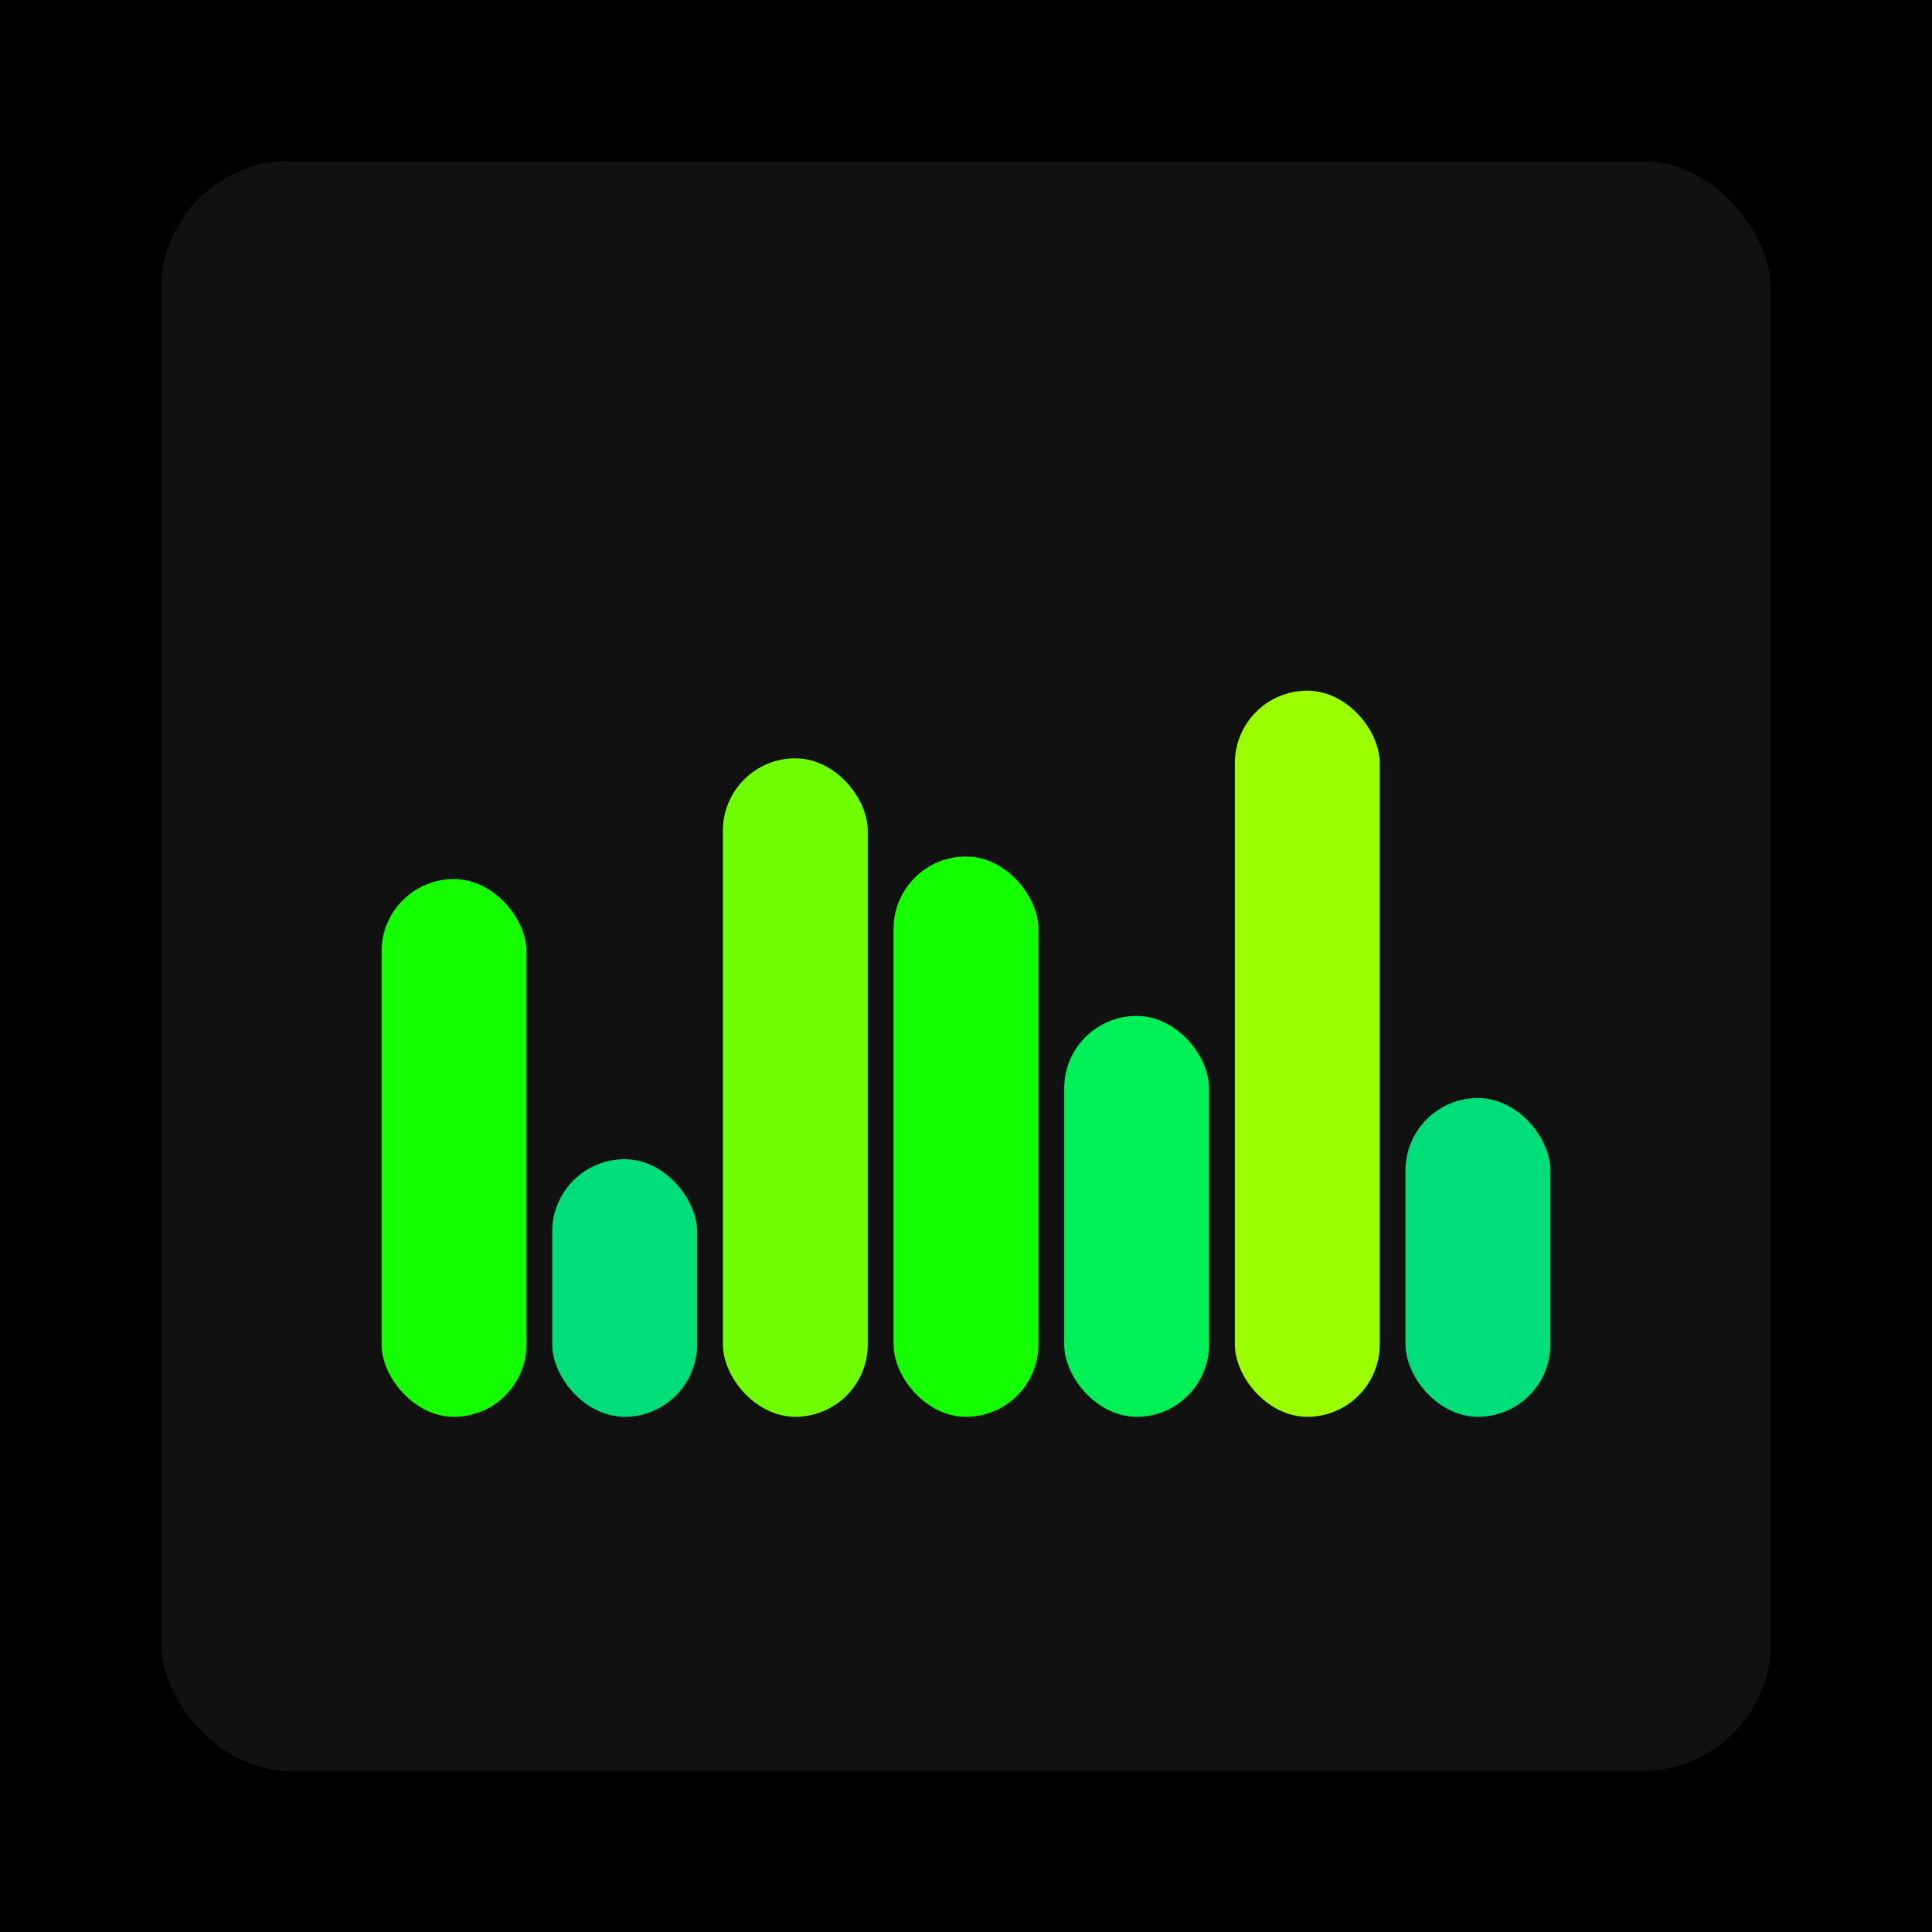
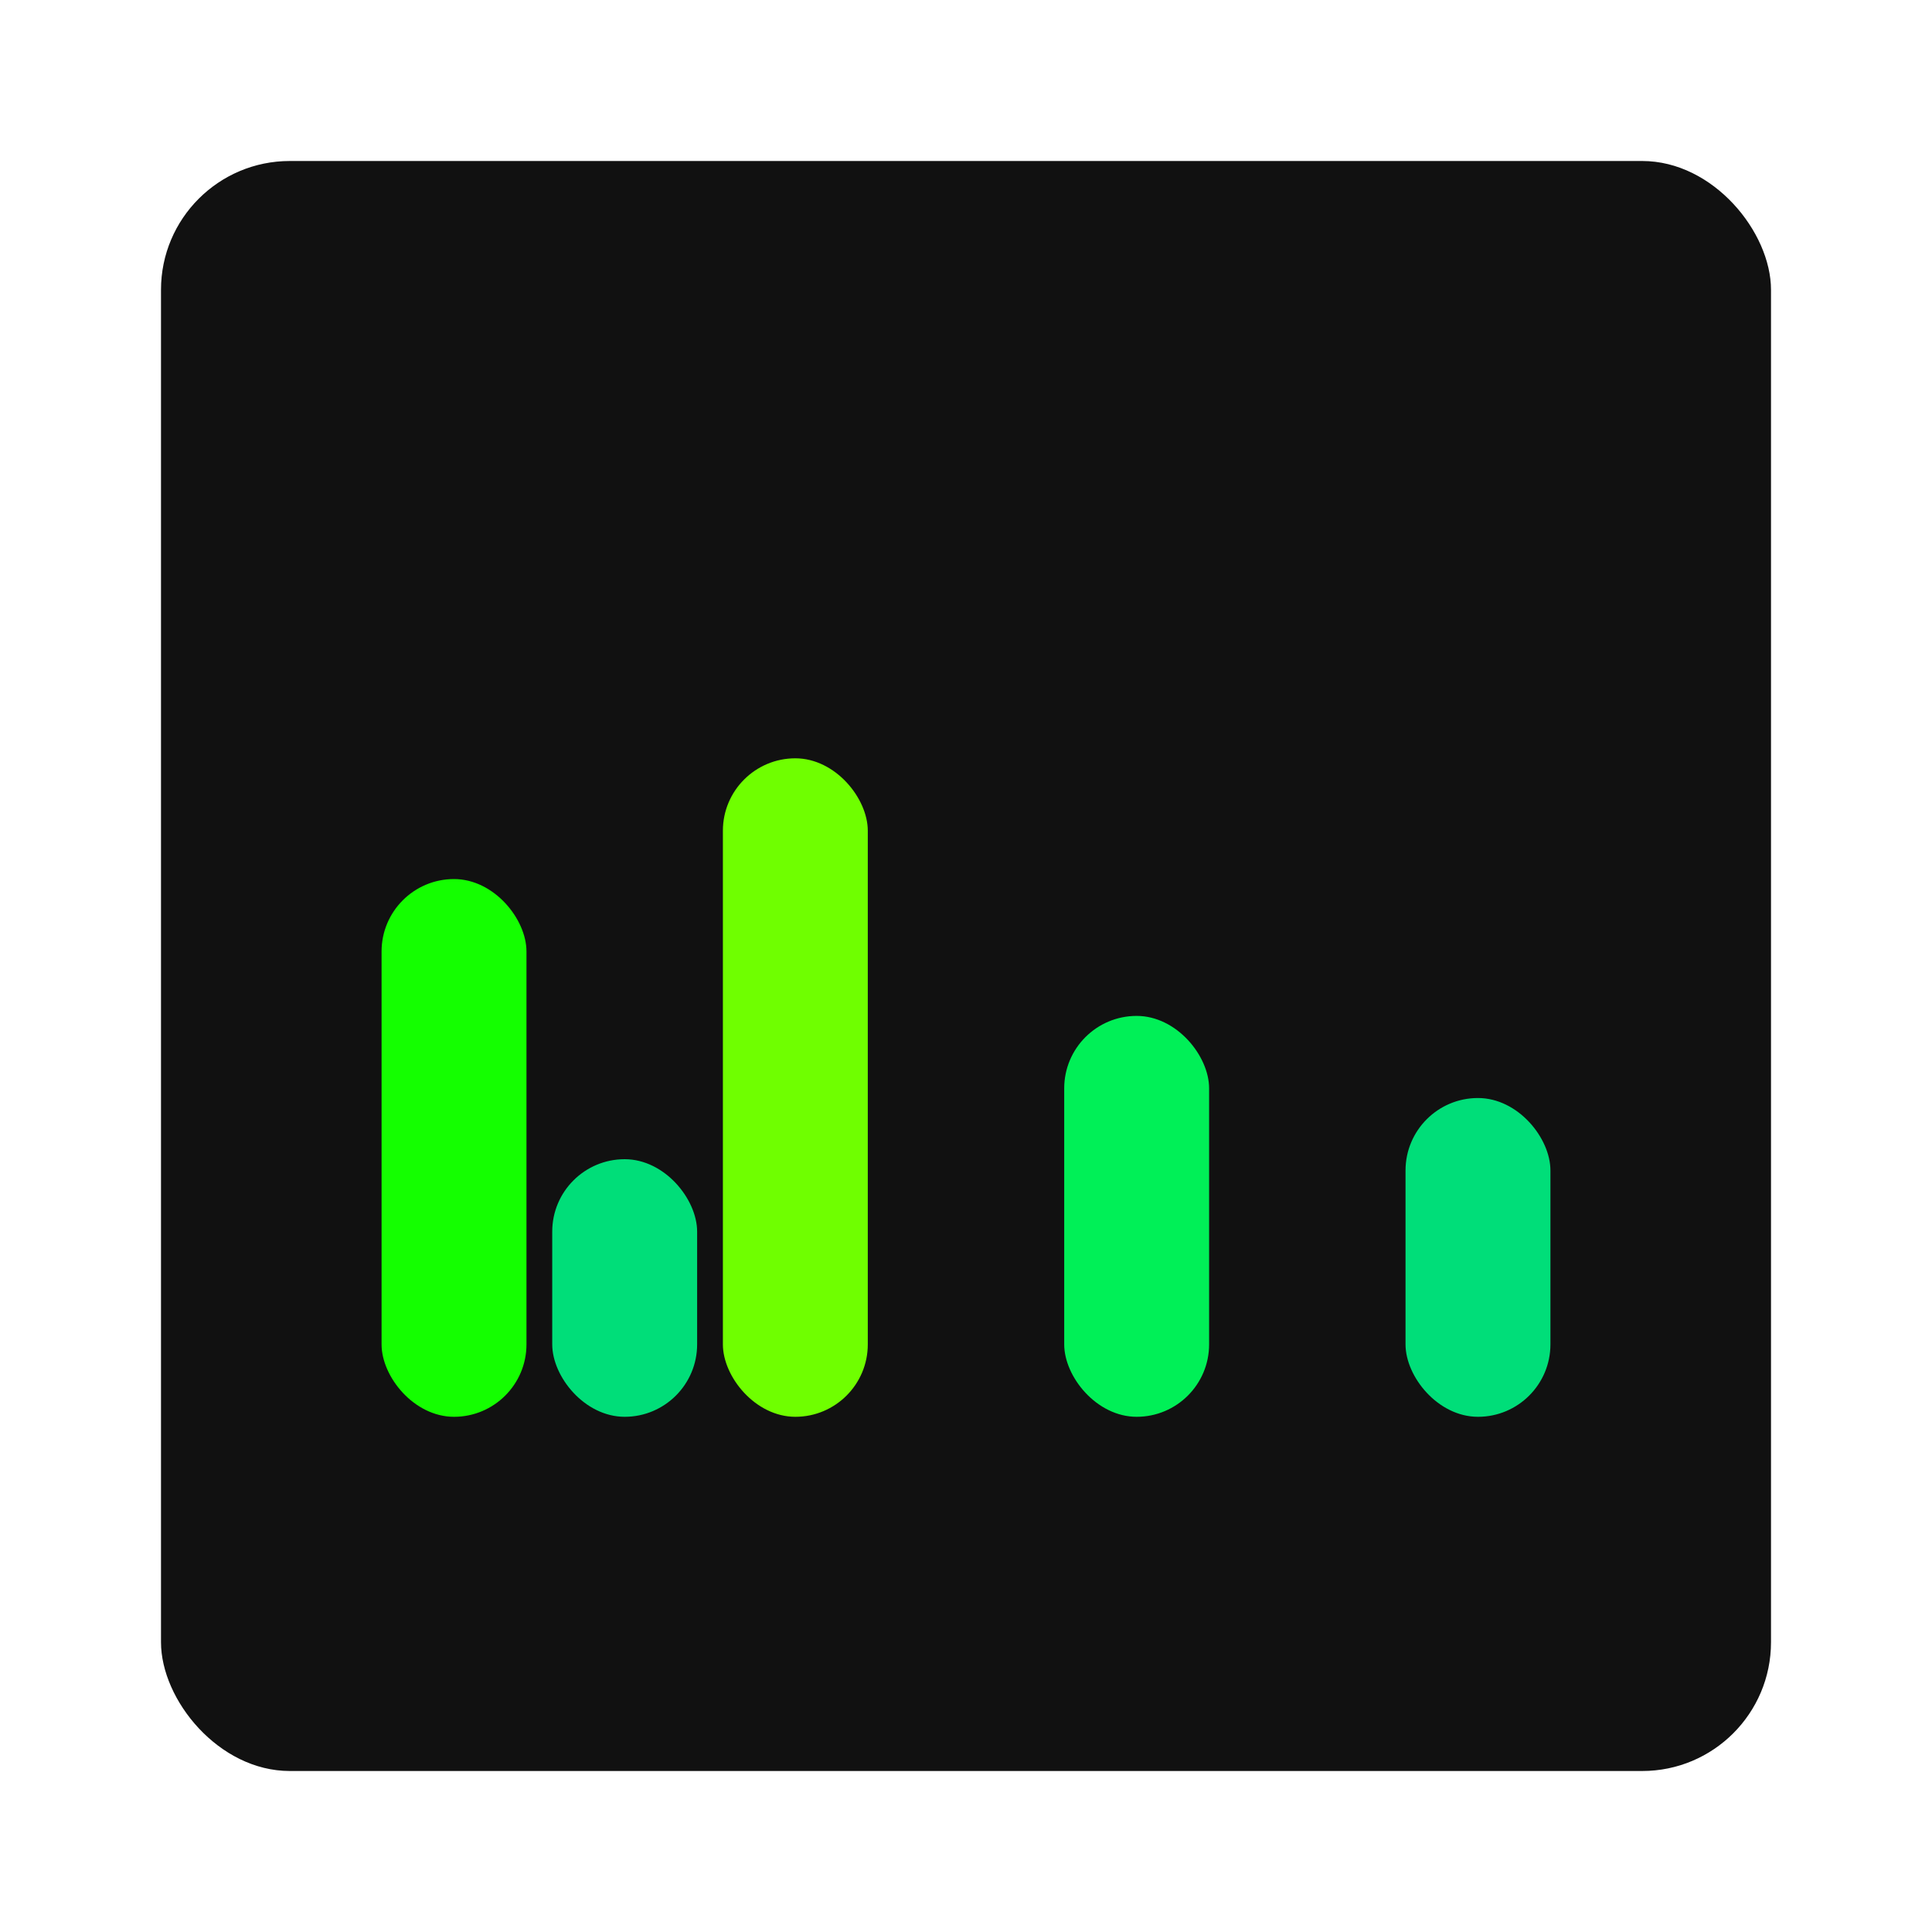
<svg xmlns="http://www.w3.org/2000/svg" width="1200" height="1200">
-   <rect x="0" y="0" width="1200" height="1200" fill="#000000" />
  <rect x="100" y="100" width="1000" height="1000" fill="#111111" rx="80" ry="80" />
  <rect x="237" y="546" width="90" height="334" fill="#14ff00" rx="45" ry="45" />
  <rect x="343" y="720" width="90" height="160" fill="#00de79" rx="45" ry="45" />
  <rect x="449" y="471" width="90" height="409" fill="#6fff00" rx="45" ry="45" />
-   <rect x="555" y="532" width="90" height="348" fill="#14ff00" rx="45" ry="45" />
  <rect x="661" y="631" width="90" height="249" fill="#00f057" rx="45" ry="45" />
-   <rect x="767" y="429" width="90" height="451" fill="#9bff00" rx="45" ry="45" />
  <rect x="873" y="682" width="90" height="198" fill="#00de79" rx="45" ry="45" />
</svg>